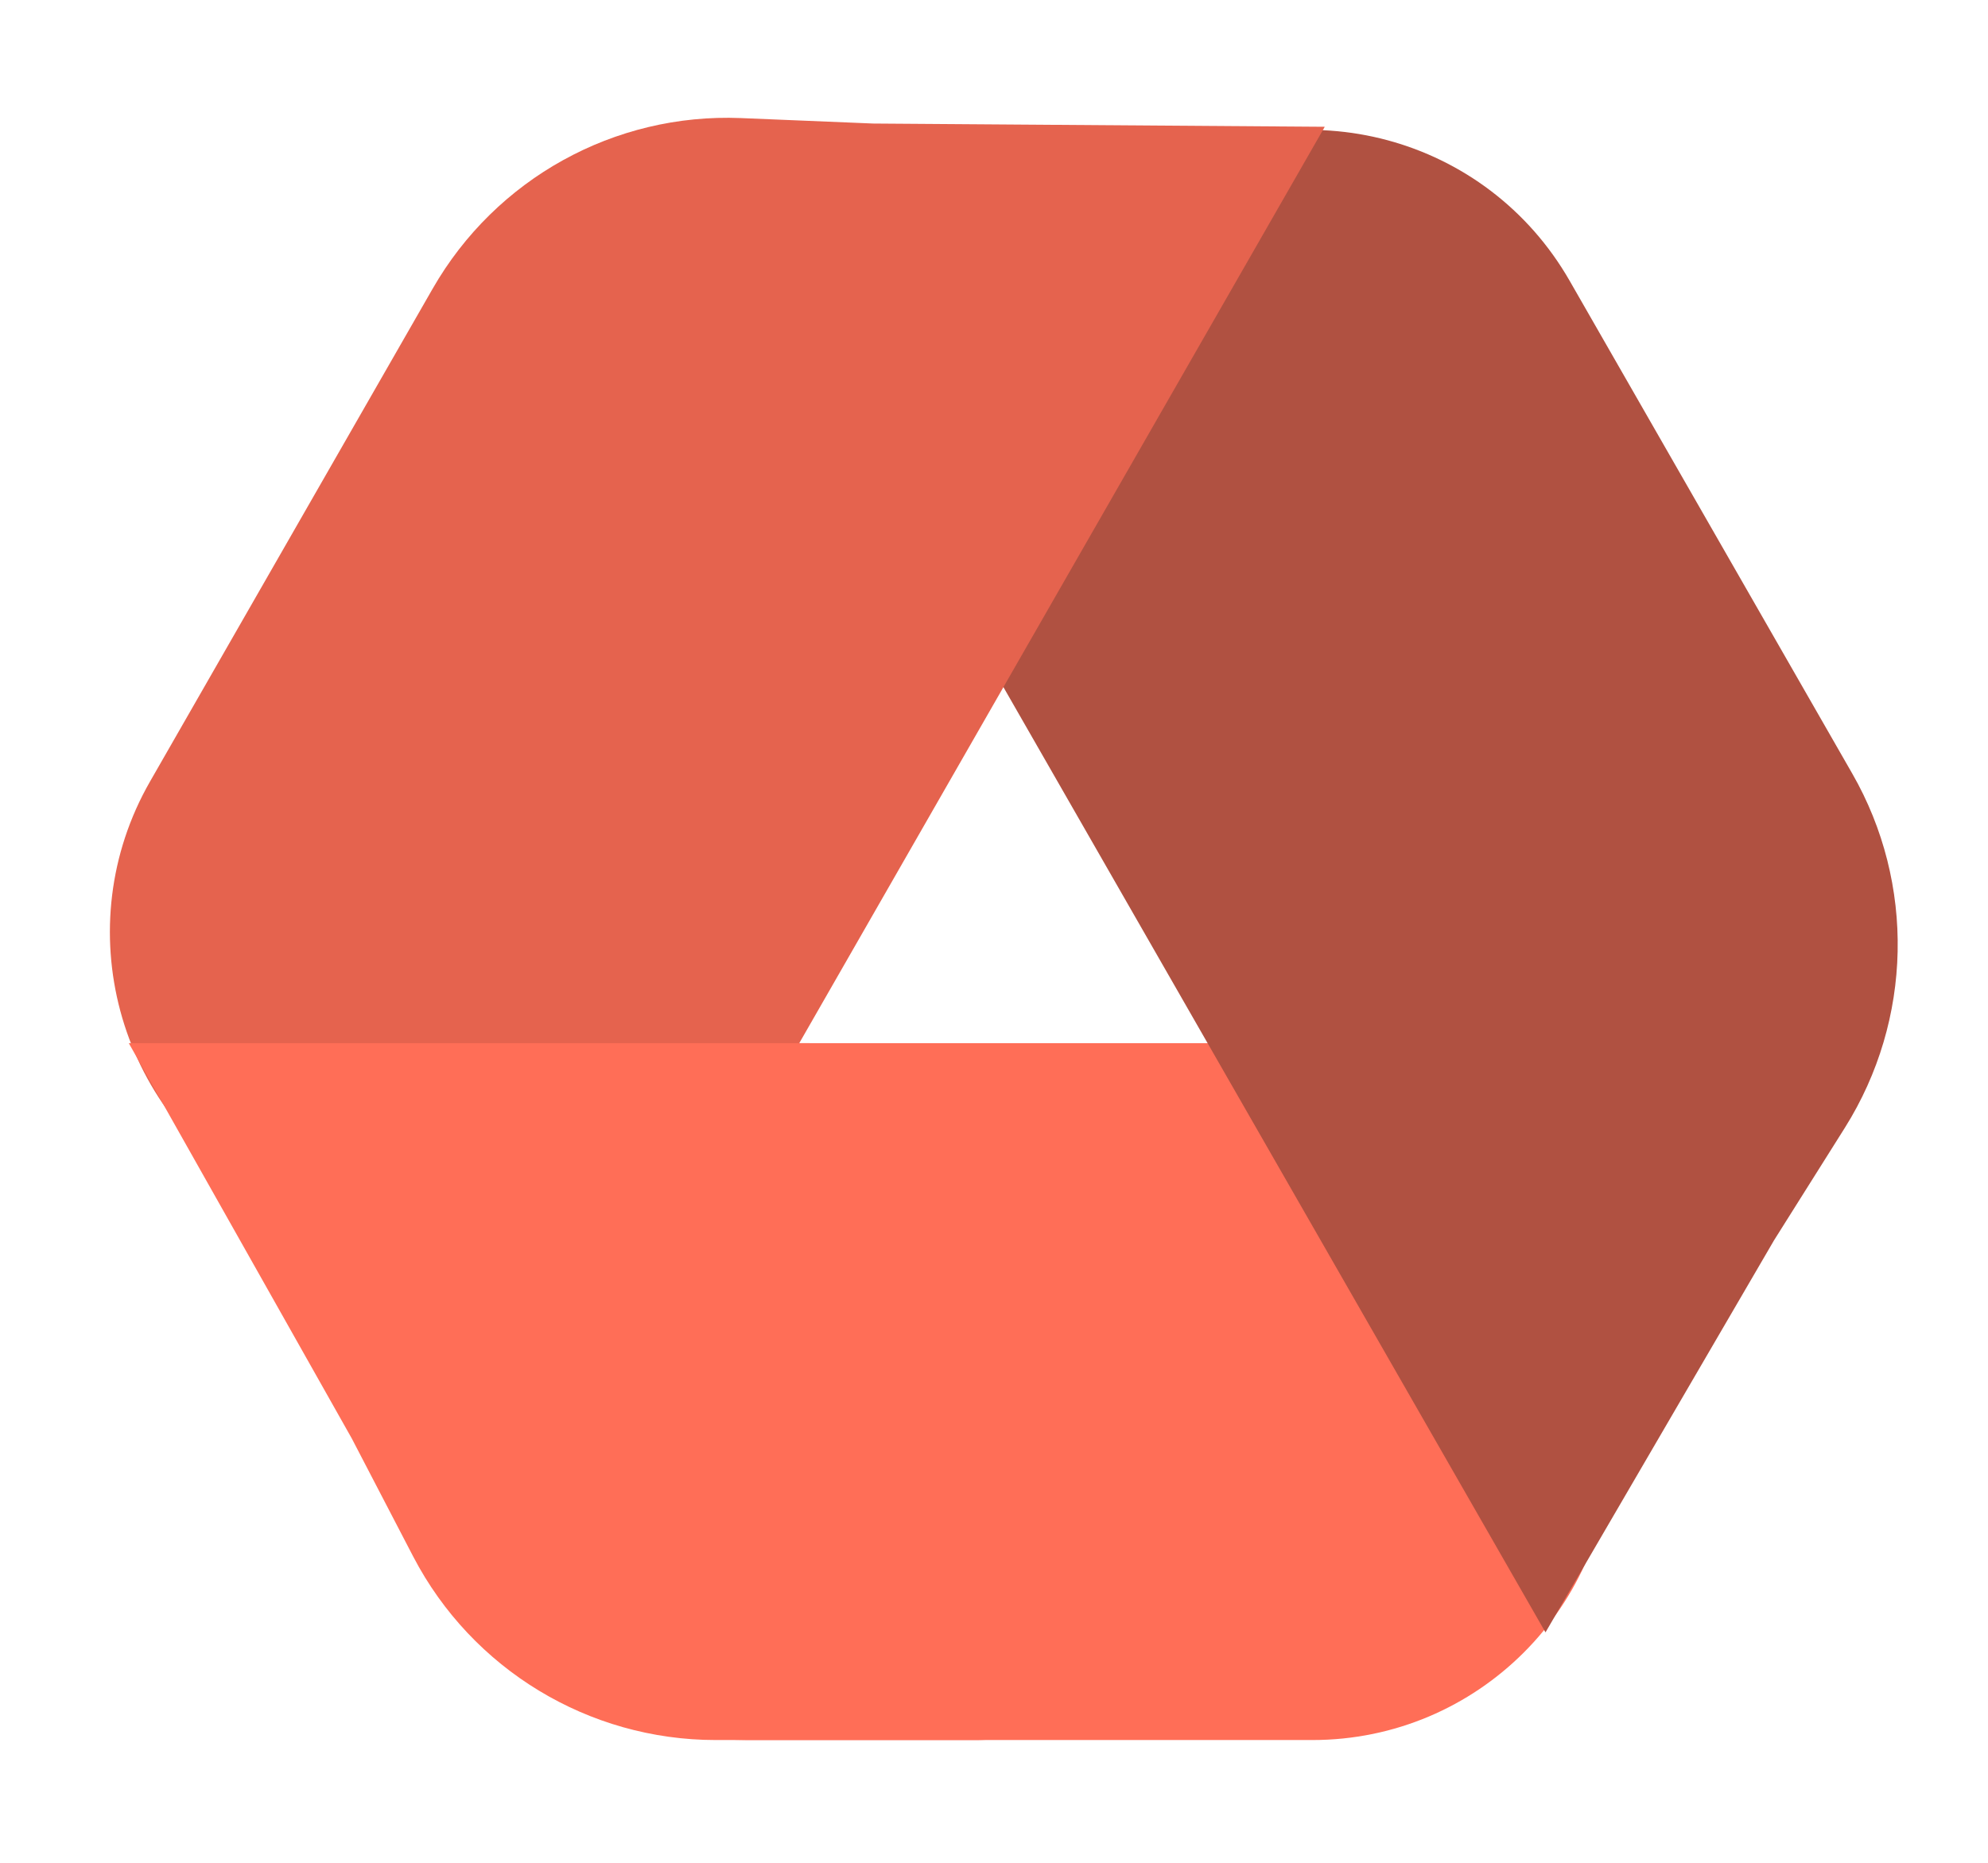
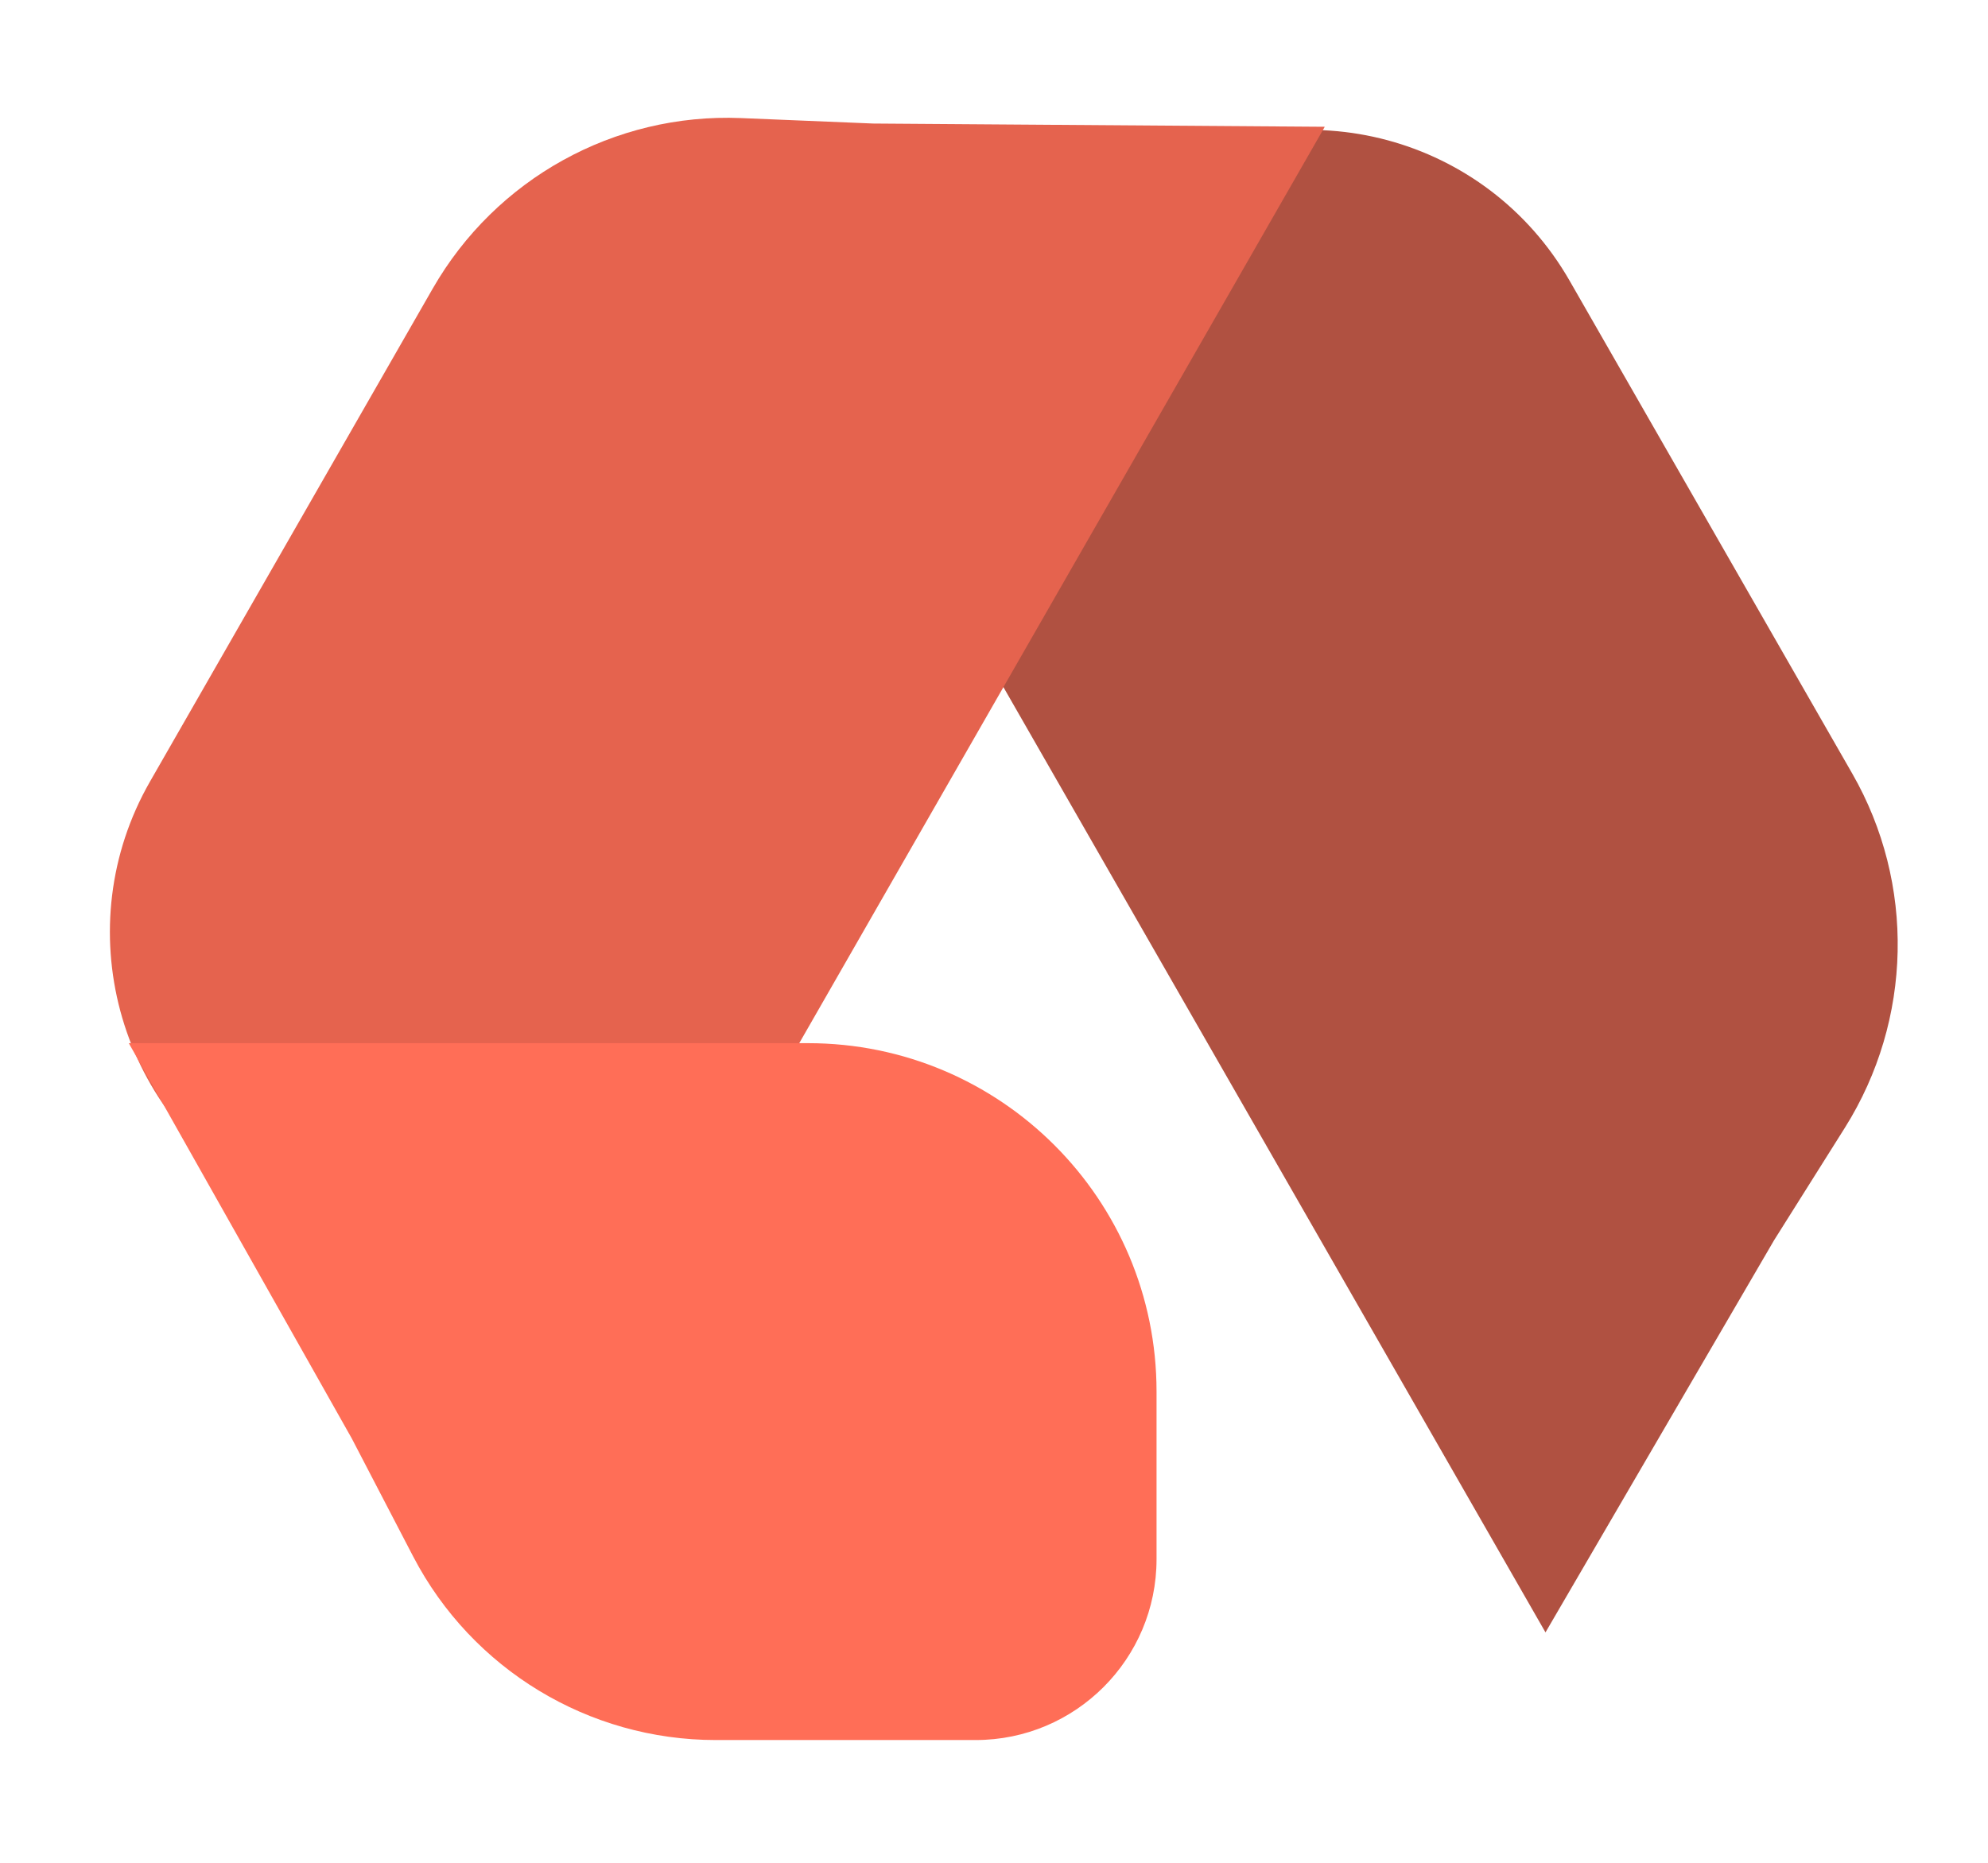
<svg xmlns="http://www.w3.org/2000/svg" width="76" height="71.22" fill="none">
  <rect id="backgroundrect" width="100%" height="100%" x="0" y="0" fill="none" stroke="none" class="" style="" />
  <g class="currentLayer" style="">
    <title>Layer 1</title>
-     <path d="M50.173,66.526 C56.487,66.526 61.605,61.407 61.605,55.093 V53.204 C61.605,45.847 55.641,39.883 48.284,39.883 L6.147,39.883 L14.673,54.999 L17.022,59.515 C19.269,63.824 23.726,66.526 28.585,66.526 H50.173 z" fill="#FF6E57" id="svg_1" class="" />
-     <path d="M60.006,10.734 C56.838,5.209 49.807,3.325 44.301,6.526 L42.812,7.392 C36.484,11.07 34.305,19.2 37.947,25.55 L59.083,62.41 L67.822,47.417 L70.532,43.111 V43.111 C73.116,38.994 73.224,33.784 70.812,29.578 L60.006,10.734 z" fill="#B05141" id="svg_2" class="" />
+     <path d="M60.006,10.734 C56.838,5.209 49.807,3.325 44.301,6.526 C36.484,11.07 34.305,19.2 37.947,25.55 L59.083,62.41 L67.822,47.417 L70.532,43.111 V43.111 C73.116,38.994 73.224,33.784 70.812,29.578 L60.006,10.734 z" fill="#B05141" id="svg_2" class="" />
    <path d="M5.735,29.88 C2.568,35.405 4.463,42.478 9.968,45.678 L11.458,46.544 C17.786,50.222 25.868,48.057 29.509,41.707 L50.645,4.847 L33.38,4.723 L28.322,4.514 C23.488,4.319 18.953,6.83 16.541,11.036 L5.735,29.88 z" fill="#E5634E" id="svg_3" class="" />
    <path d="M37.298,66.526 C41.118,66.526 44.214,63.429 44.214,59.61 V53.204 C44.214,45.847 38.25,39.883 30.892,39.883 H4.924 L13.45,54.999 L15.799,59.515 C18.047,63.824 22.503,66.526 27.363,66.526 H37.298 z" fill="#FF6E57" id="svg_4" class="" />
  </g>
</svg>